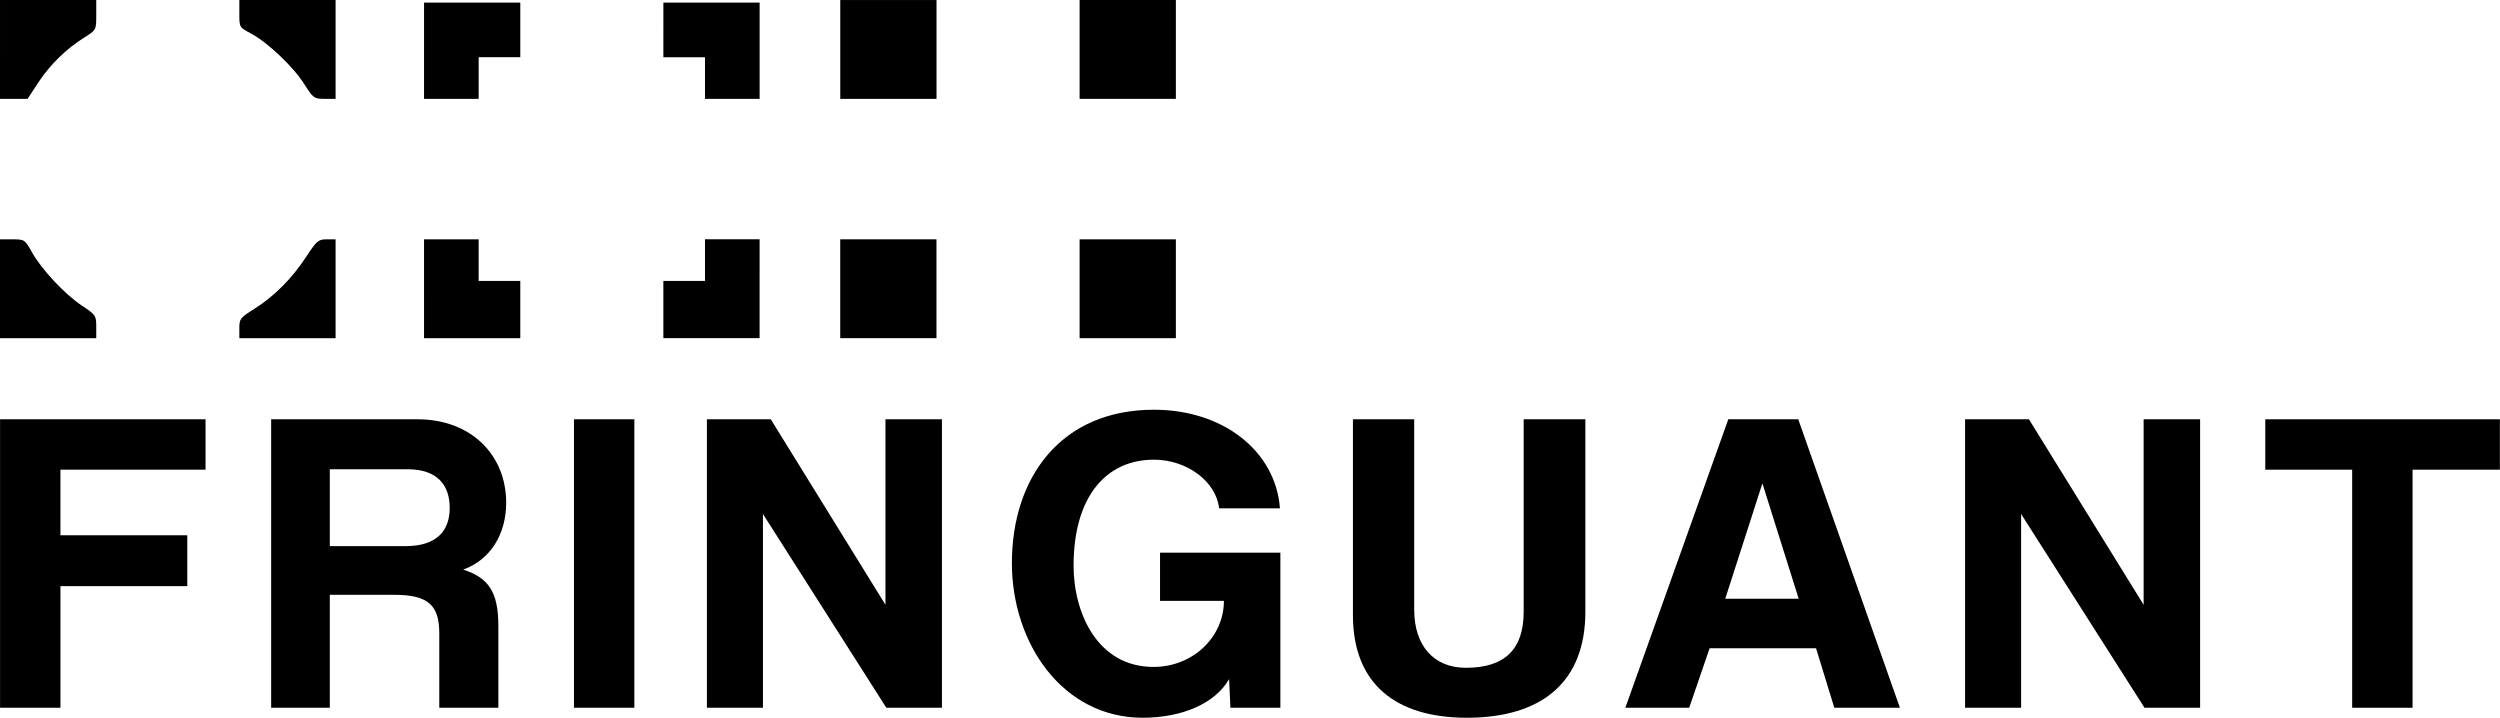
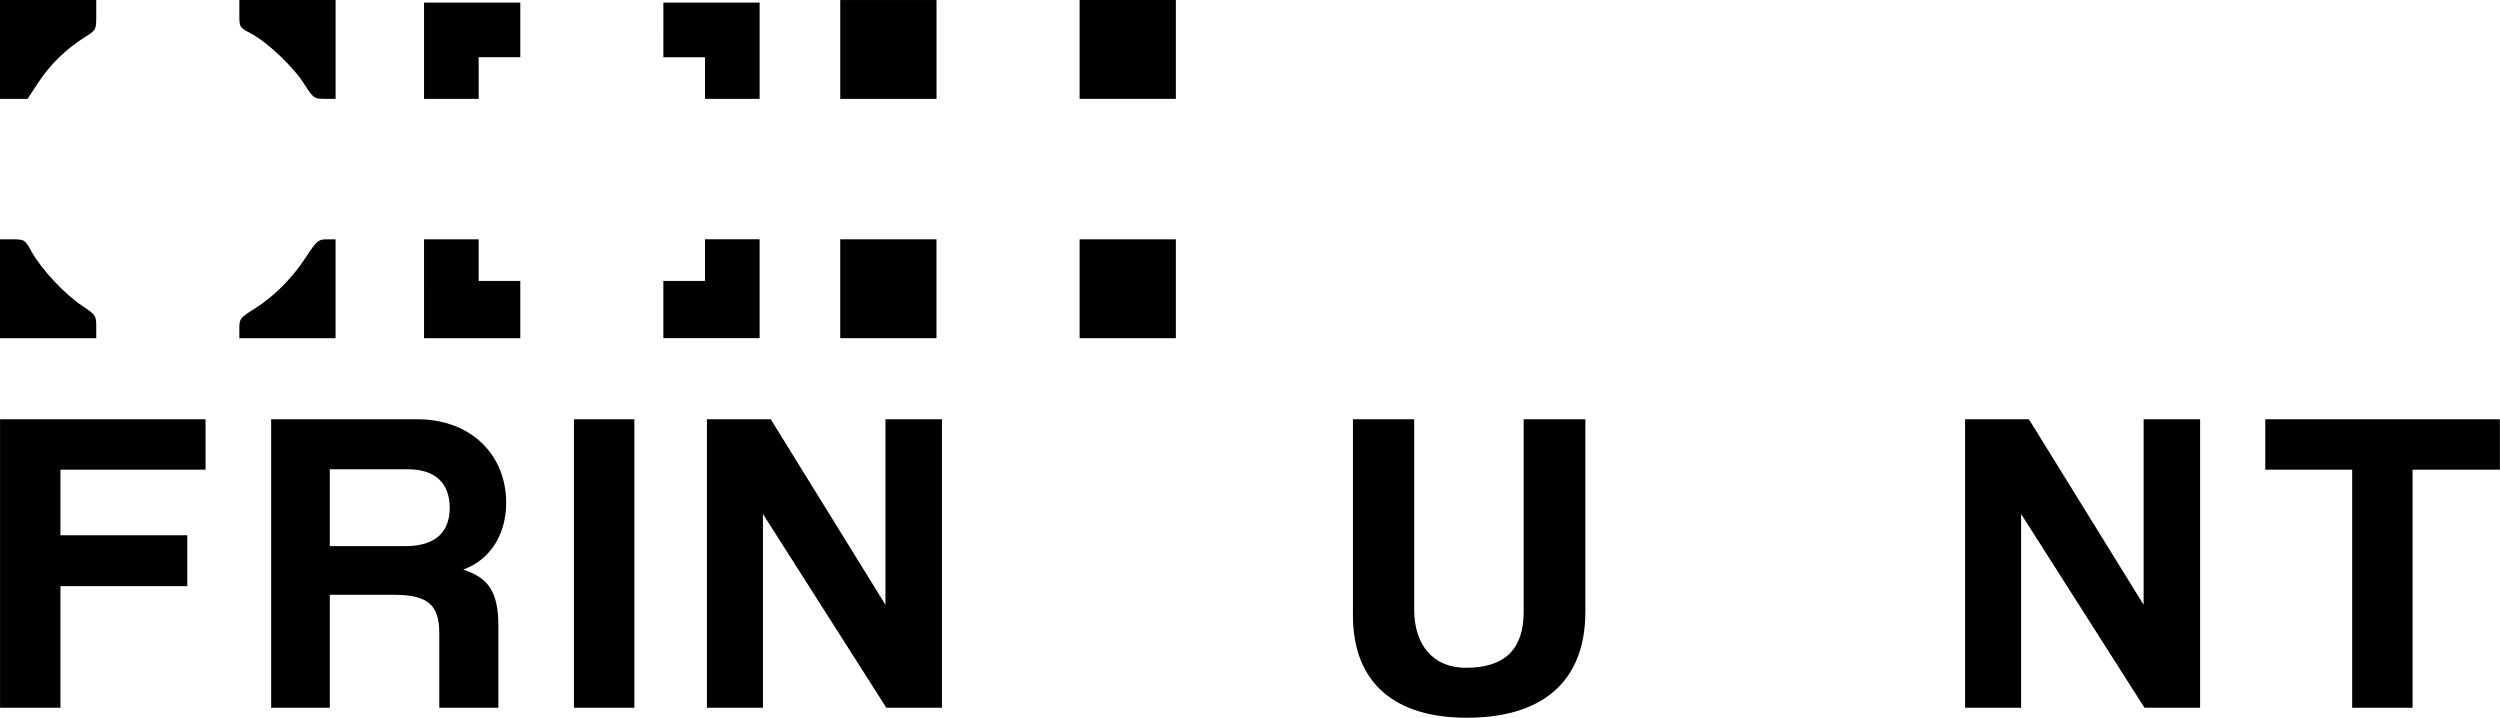
<svg xmlns="http://www.w3.org/2000/svg" version="1.0" width="961pt" height="276pt" viewBox="0 0 961 276" preserveAspectRatio="xMidYMid meet" id="svg5921">
  <defs id="defs5925" />
  <g transform="translate(0,276) scale(0.1,-0.1)" fill="#000000" stroke="none" id="g5919">
    <path d="M0 2570 l0 -190 53 0 53 0 42 64 c45 68 106 128 178 173 44 28 44 28 44 86 l0 57 -185 0 -185 0 0 -190z" id="path5877" />
    <path d="M920 2707 c0 -52 0 -52 45 -76 64 -34 164 -129 205 -195 34 -53 37 -56 78 -56 l42 0 0 190 0 190 -185 0 -185 0 0 -53z" id="path5879" />
-     <path d="M4150 2570 l0 -190 185 0 185 0 0 190 0 190 -185 0 -185 0 0 -190z" id="path5883" />
+     <path d="M4150 2570 l0 -190 185 0 185 0 0 190 0 190 -185 0 -185 0 0 -190" id="path5883" />
    <path d="M1630 2565 l0 -185 105 0 105 0 0 80 0 80 80 0 80 0 0 105 0 105 -185 0 -185 0 0 -185z" id="path5885" />
    <path d="M2550 2645 l0 -105 80 0 80 0 0 -80 0 -80 105 0 105 0 0 185 0 185 -185 0 -185 0 0 -105z" id="path5887" />
    <path d="M0 1650 l0 -190 185 0 185 0 0 44 c0 43 -2 46 -55 81 -67 45 -154 138 -192 205 -27 49 -29 50 -75 50 l-48 0 0 -190z" id="path5889" />
    <path d="M1177 1773 c-54 -83 -124 -153 -199 -200 -54 -34 -58 -38 -58 -74 l0 -39 185 0 185 0 0 190 0 190 -35 0 c-31 0 -38 -6 -78 -67z" id="path5891" />
    <path d="M1630 1650 l0 -190 185 0 185 0 0 110 0 110 -80 0 -80 0 0 80 0 80 -105 0 -105 0 0 -190z" id="path5893" />
    <path d="m 2919.932,1650.13 v -190 h -185 -185 v 110 110 h 80 80 v 80 80 h 105 105 z" id="path5893-3" />
    <path d="M4150 1650 l0 -190 185 0 185 0 0 190 0 190 -185 0 -185 0 0 -190z" id="path5899" />
    <path d="m 3229.852,1650.078 v -190 h 185 185 v 190 190 h -185 -185 z" id="path5899-6" />
    <path d="m 3229.996,2569.901 v -190 h 185 185 v 190 190 h -185 -185 z" id="path5899-6-7" />
    <g aria-label="FRINGUANT" transform="scale(1,-1)" id="text863" style="font-size:1670px;line-height:1.25;font-family:'Libre Baskerville';-inkscape-font-specification:'Libre Baskerville';letter-spacing:198.75px;stroke-width:7.5">
      <path d="m 719.976,-506.98 v -195.39 h -487.64 v -252.17 h 557.78 v -193.72 H 0.206 V -39.38 H 232.336 V -506.98 Z" style="font-family:Coolvetica;-inkscape-font-specification:Coolvetica" id="path856" />
      <path d="m 1566.684,-956.21 c 115.23,0 161.99,61.79 161.99,148.63 0,85.17 -46.76,146.96 -170.34,146.96 h -290.58 v -295.59 z m 349.03,916.83 V -353.34 c 0,-130.26 -36.74,-185.37 -135.27,-217.1 106.88,-38.41 165.33,-138.61 165.33,-257.18 0,-183.7 -135.27,-320.64 -340.68,-320.64 h -562.79 V -39.38 h 225.45 V -473.58 h 247.16 c 133.6,0 173.68,41.75 173.68,148.63 v 285.57 z" style="font-family:Coolvetica;-inkscape-font-specification:Coolvetica" id="path858" />
      <path d="M 2438.443,-39.38 V -1148.26 h -232.13 V -39.38 Z" style="font-family:Coolvetica;-inkscape-font-specification:Coolvetica" id="path860" />
      <path d="M 3620.823,-39.38 V -1148.26 h -217.1 v 713.09 l -440.88,-713.09 h -245.49 V -39.38 h 215.43 V -784.2 l 474.28,744.82 z" style="font-family:Coolvetica;-inkscape-font-specification:Coolvetica" id="path862" />
-       <path d="M 4921.773,-39.38 V -635.57 h -462.59 v 185.37 h 245.49 c 0,138.61 -118.57,253.84 -270.54,253.84 -215.43,0 -307.28,-207.08 -307.28,-389.11 0,-263.86 123.58,-407.48 308.95,-407.48 126.92,0 238.81,83.5 250.5,187.04 h 233.8 c -16.7,-222.11 -220.44,-379.09 -484.3,-379.09 -359.05,0 -546.09,262.19 -546.09,589.51 0,308.95 195.39,594.52 502.67,594.52 151.97,0 278.89,-55.11 332.33,-148.63 l 5.01,110.22 z" style="font-family:Coolvetica;-inkscape-font-specification:Coolvetica" id="path864" />
      <path d="m 5856.994,-408.45 c 0,145.29 -73.48,215.43 -222.11,215.43 -125.25,0 -198.73,-86.84 -198.73,-223.78 v -731.46 h -235.47 v 753.17 c 0,267.2 168.67,394.12 437.54,394.12 290.58,0 455.91,-138.61 455.91,-407.48 v -739.81 h -237.14 z" style="font-family:Coolvetica;-inkscape-font-specification:Coolvetica" id="path866" />
-       <path d="m 6914.124,-458.55 h -282.23 l 141.95,-440.88 h 1.67 z m 389.11,419.17 -390.78,-1108.88 h -268.87 l -395.79,1108.88 h 245.49 l 78.49,-228.79 h 409.15 l 70.14,228.79 z" style="font-family:Coolvetica;-inkscape-font-specification:Coolvetica" id="path868" />
      <path d="M 8457.224,-39.38 V -1148.26 h -217.1 v 713.09 l -440.88,-713.09 h -245.49 V -39.38 h 215.43 V -784.2 l 474.28,744.82 z" style="font-family:Coolvetica;-inkscape-font-specification:Coolvetica" id="path870" />
      <path d="M 9273.873,-39.38 V -954.54 h 335.67 v -193.72 h -901.8 v 193.72 h 334 v 915.16 z" style="font-family:Coolvetica;-inkscape-font-specification:Coolvetica" id="path872" />
    </g>
  </g>
</svg>